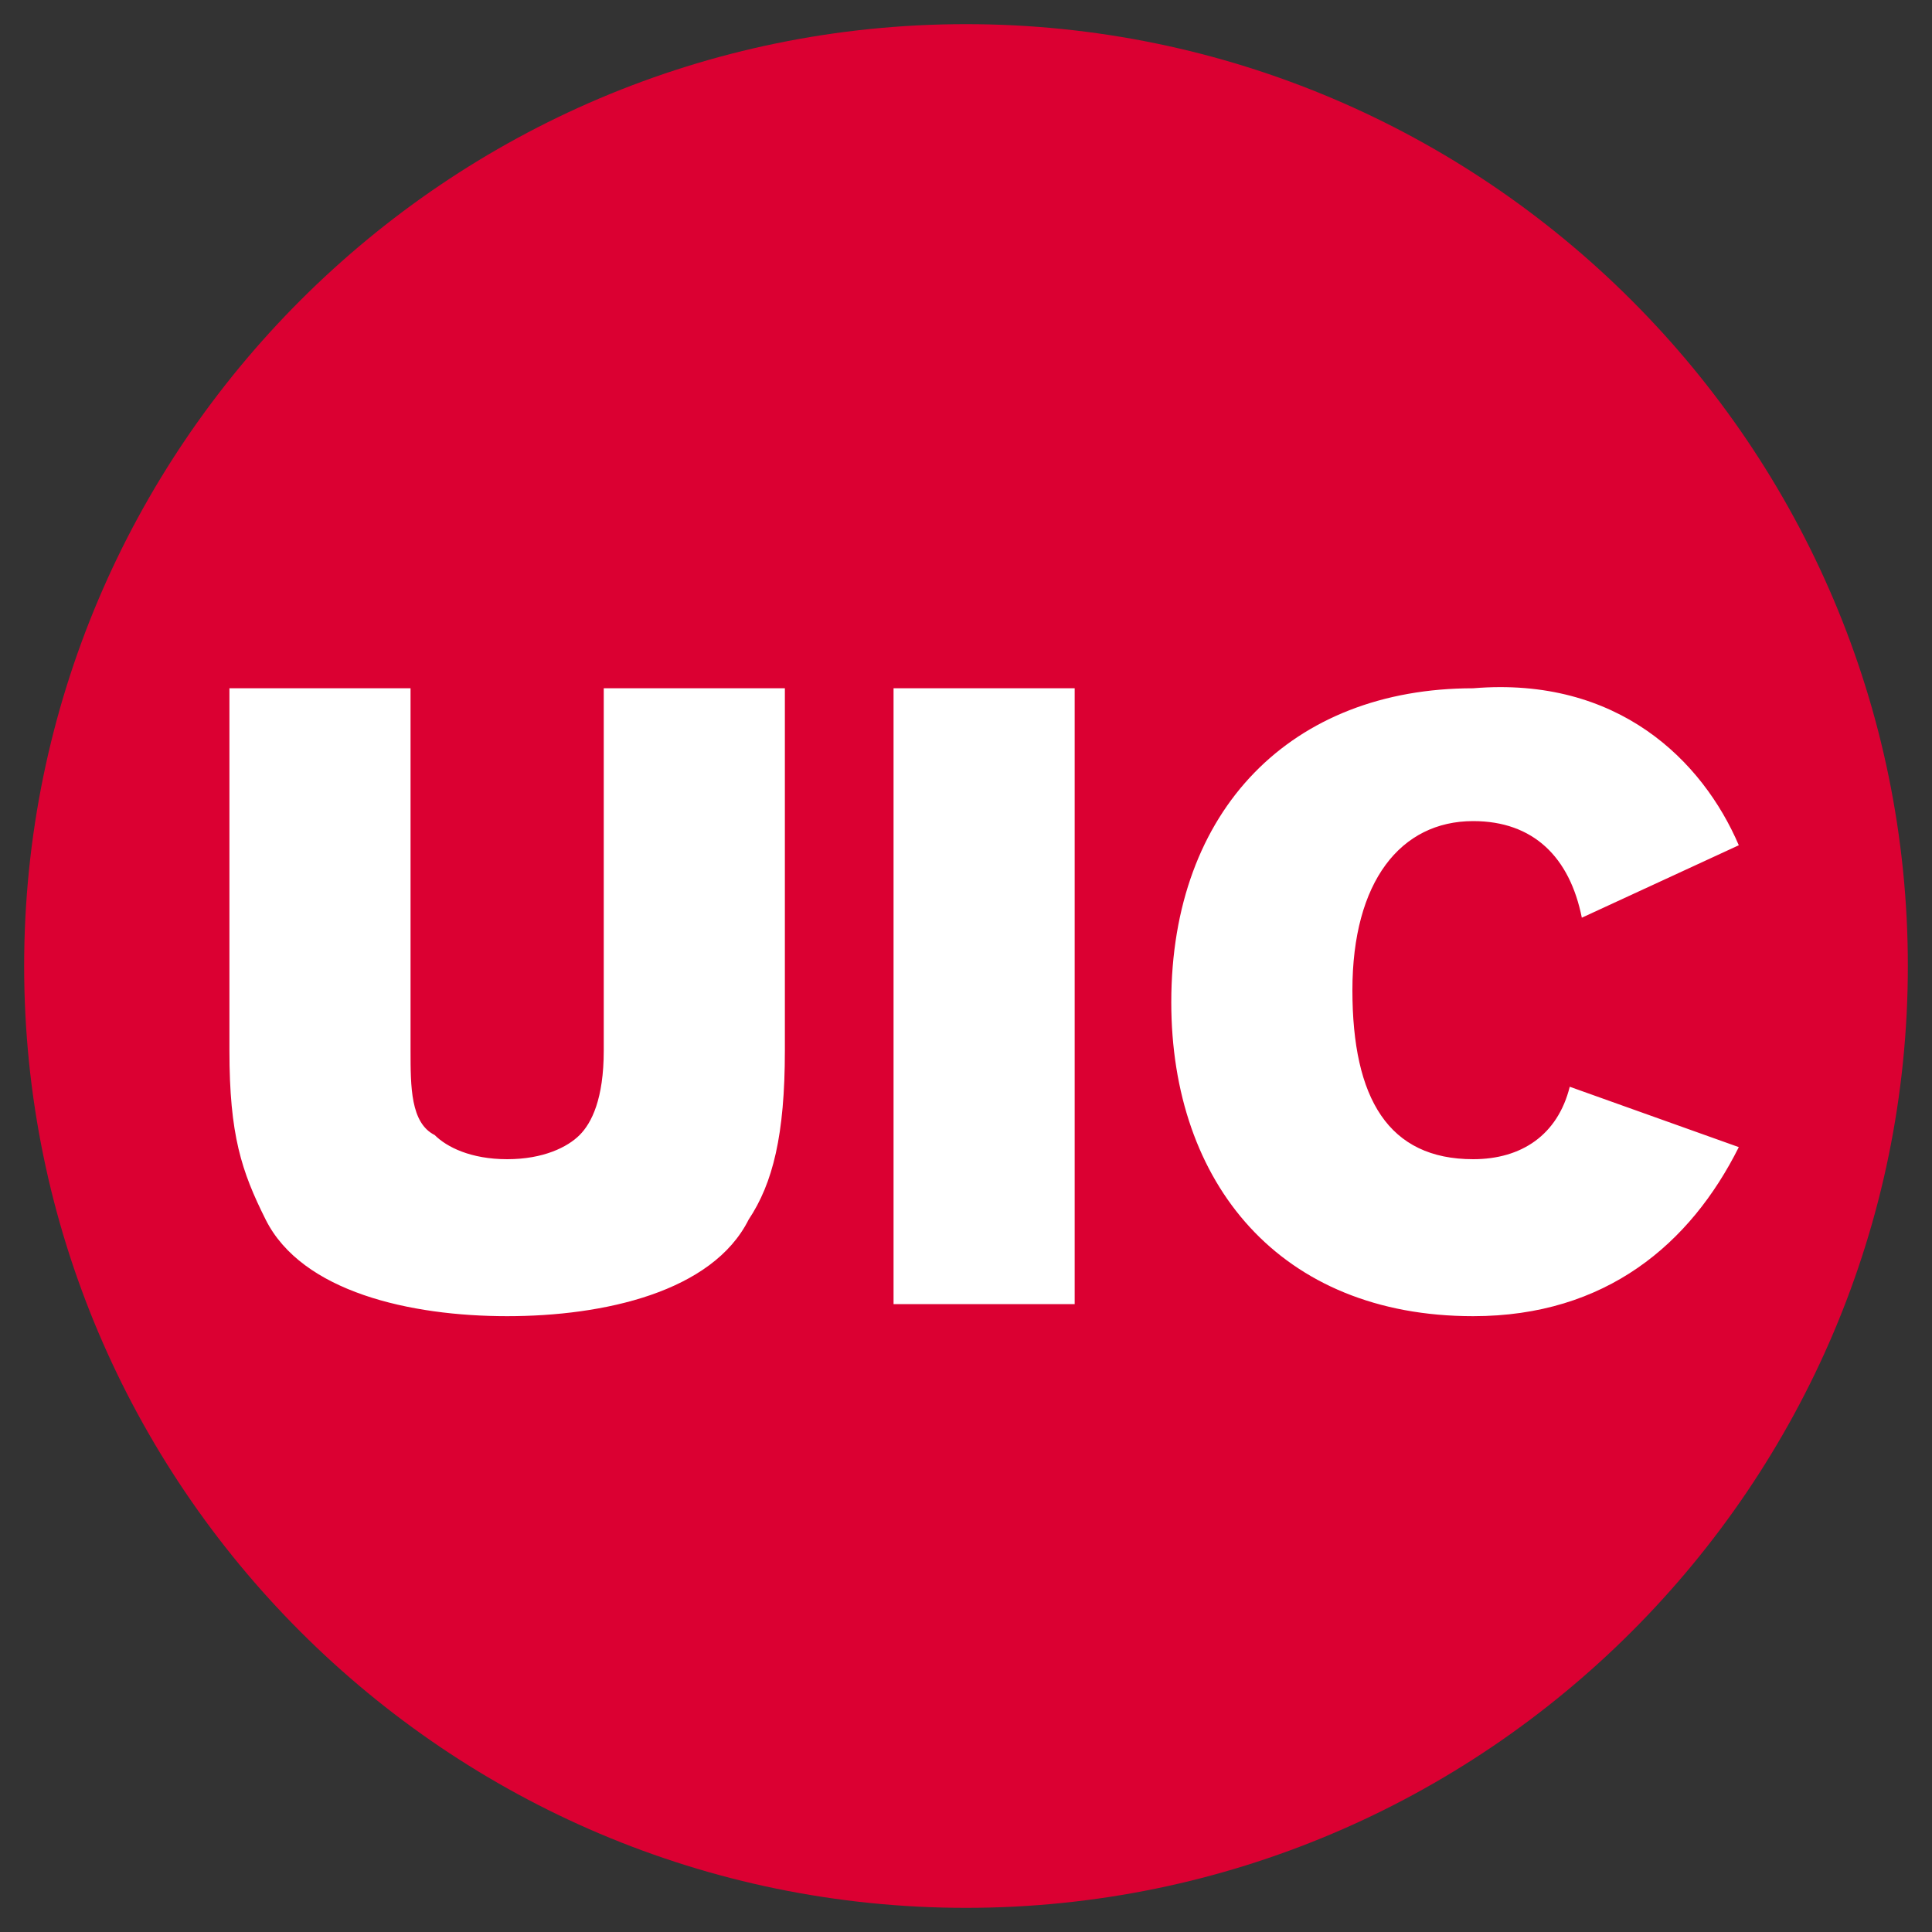
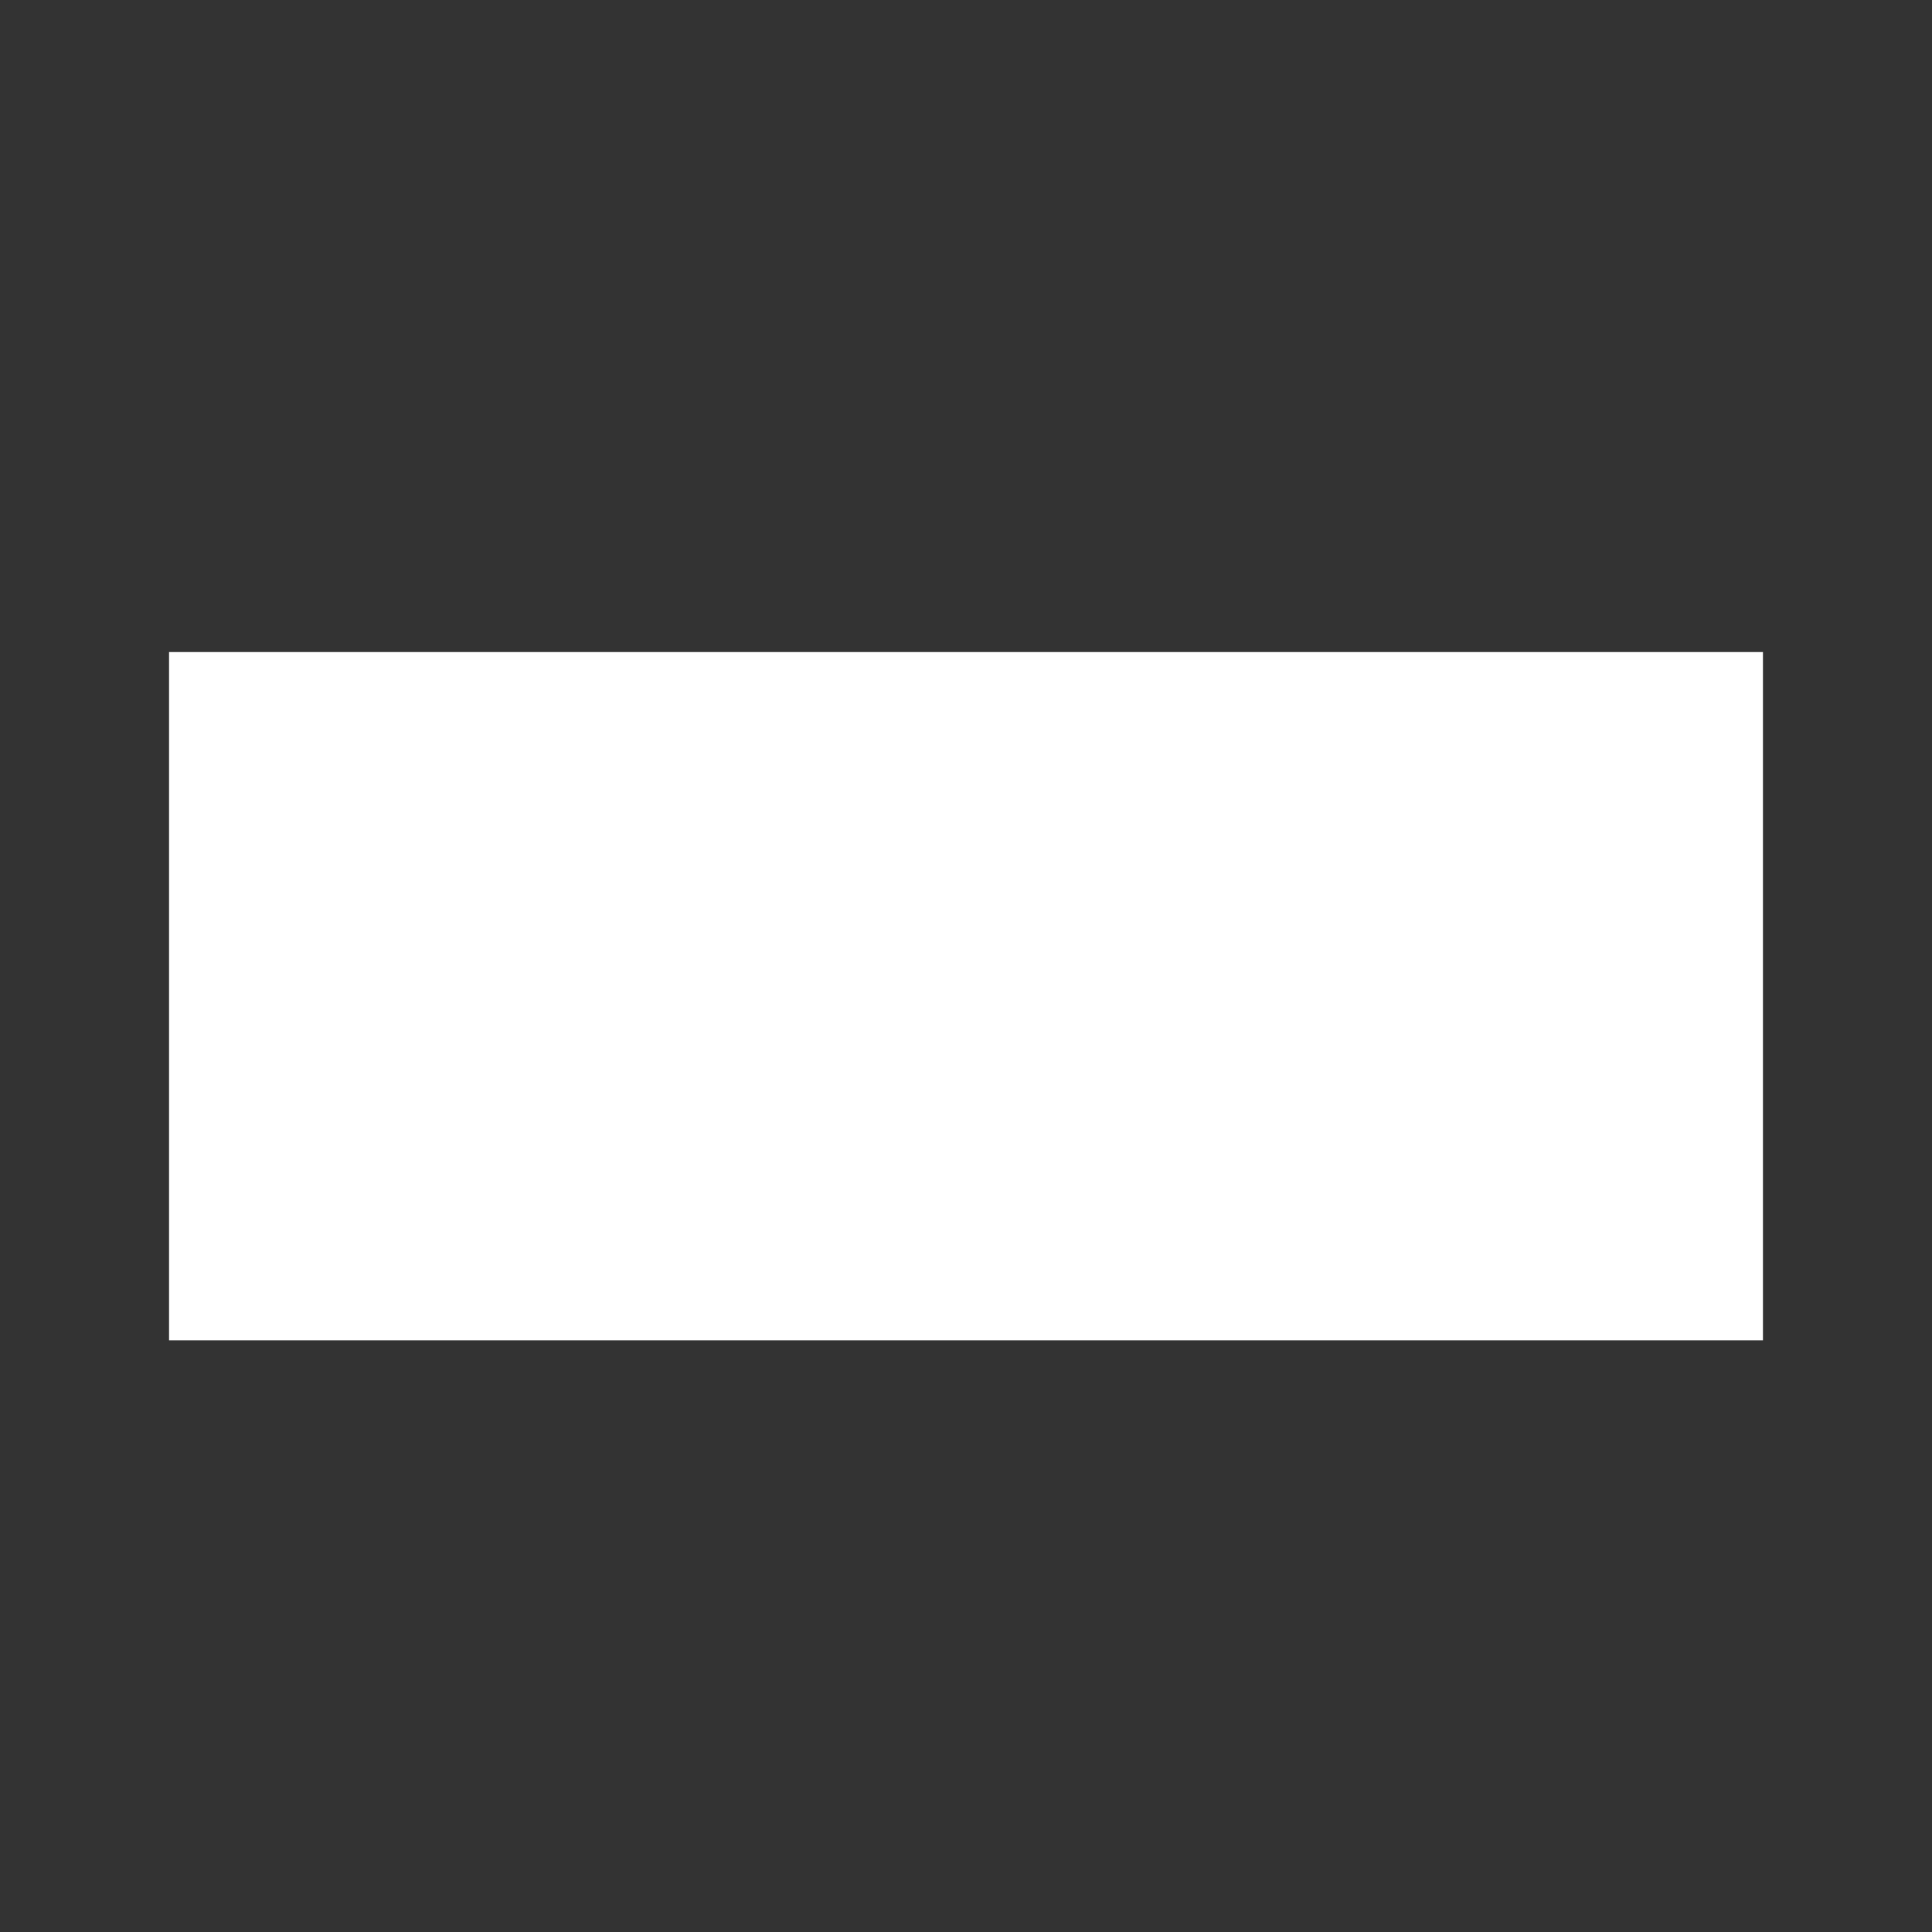
<svg xmlns="http://www.w3.org/2000/svg" version="1.1" id="Layer_1" x="0px" y="0px" viewBox="0 0 16 16" style="enable-background:new 0 0 16 16;" xml:space="preserve">
  <rect x="0" y="0" width="16" height="16" fill="#333333" stroke="none" />
  <style type="text/css">
	.st0{fill:#FFFFFF;}
	.st1{fill:#DB0032;}
</style>
  <g>
    <rect x="1.4" y="5.4" class="st0" width="13.2" height="5.7" />
-     <path class="st1" d="M14.4,7l-1.3,0.6c-0.1-0.5-0.4-0.8-0.9-0.8c-0.6,0-1,0.5-1,1.4c0,0.9,0.3,1.4,1,1.4c0.4,0,0.7-0.2,0.8-0.6   l1.4,0.5c-0.4,0.8-1.1,1.4-2.2,1.4c-1.6,0-2.5-1.1-2.5-2.6c0-1.6,1-2.6,2.5-2.6C13.4,5.6,14.1,6.3,14.4,7 M8.9,10.8H7.4V5.7h1.5   V10.8z M6.5,8.7c0,0.7-0.1,1.1-0.3,1.4c-0.3,0.6-1.2,0.8-2,0.8c-0.8,0-1.7-0.2-2-0.8C2,9.7,1.9,9.4,1.9,8.7v-3h1.5v3   c0,0.3,0,0.6,0.2,0.7c0.1,0.1,0.3,0.2,0.6,0.2c0.3,0,0.5-0.1,0.6-0.2C4.9,9.3,5,9.1,5,8.7v-3h1.5L6.5,8.7L6.5,8.7z M15.8,8   c0-4.3-3.5-7.8-7.8-7.8S0.2,3.7,0.2,8c0,4.3,3.5,7.8,7.8,7.8C12.3,15.8,15.8,12.3,15.8,8" />
  </g>
</svg>